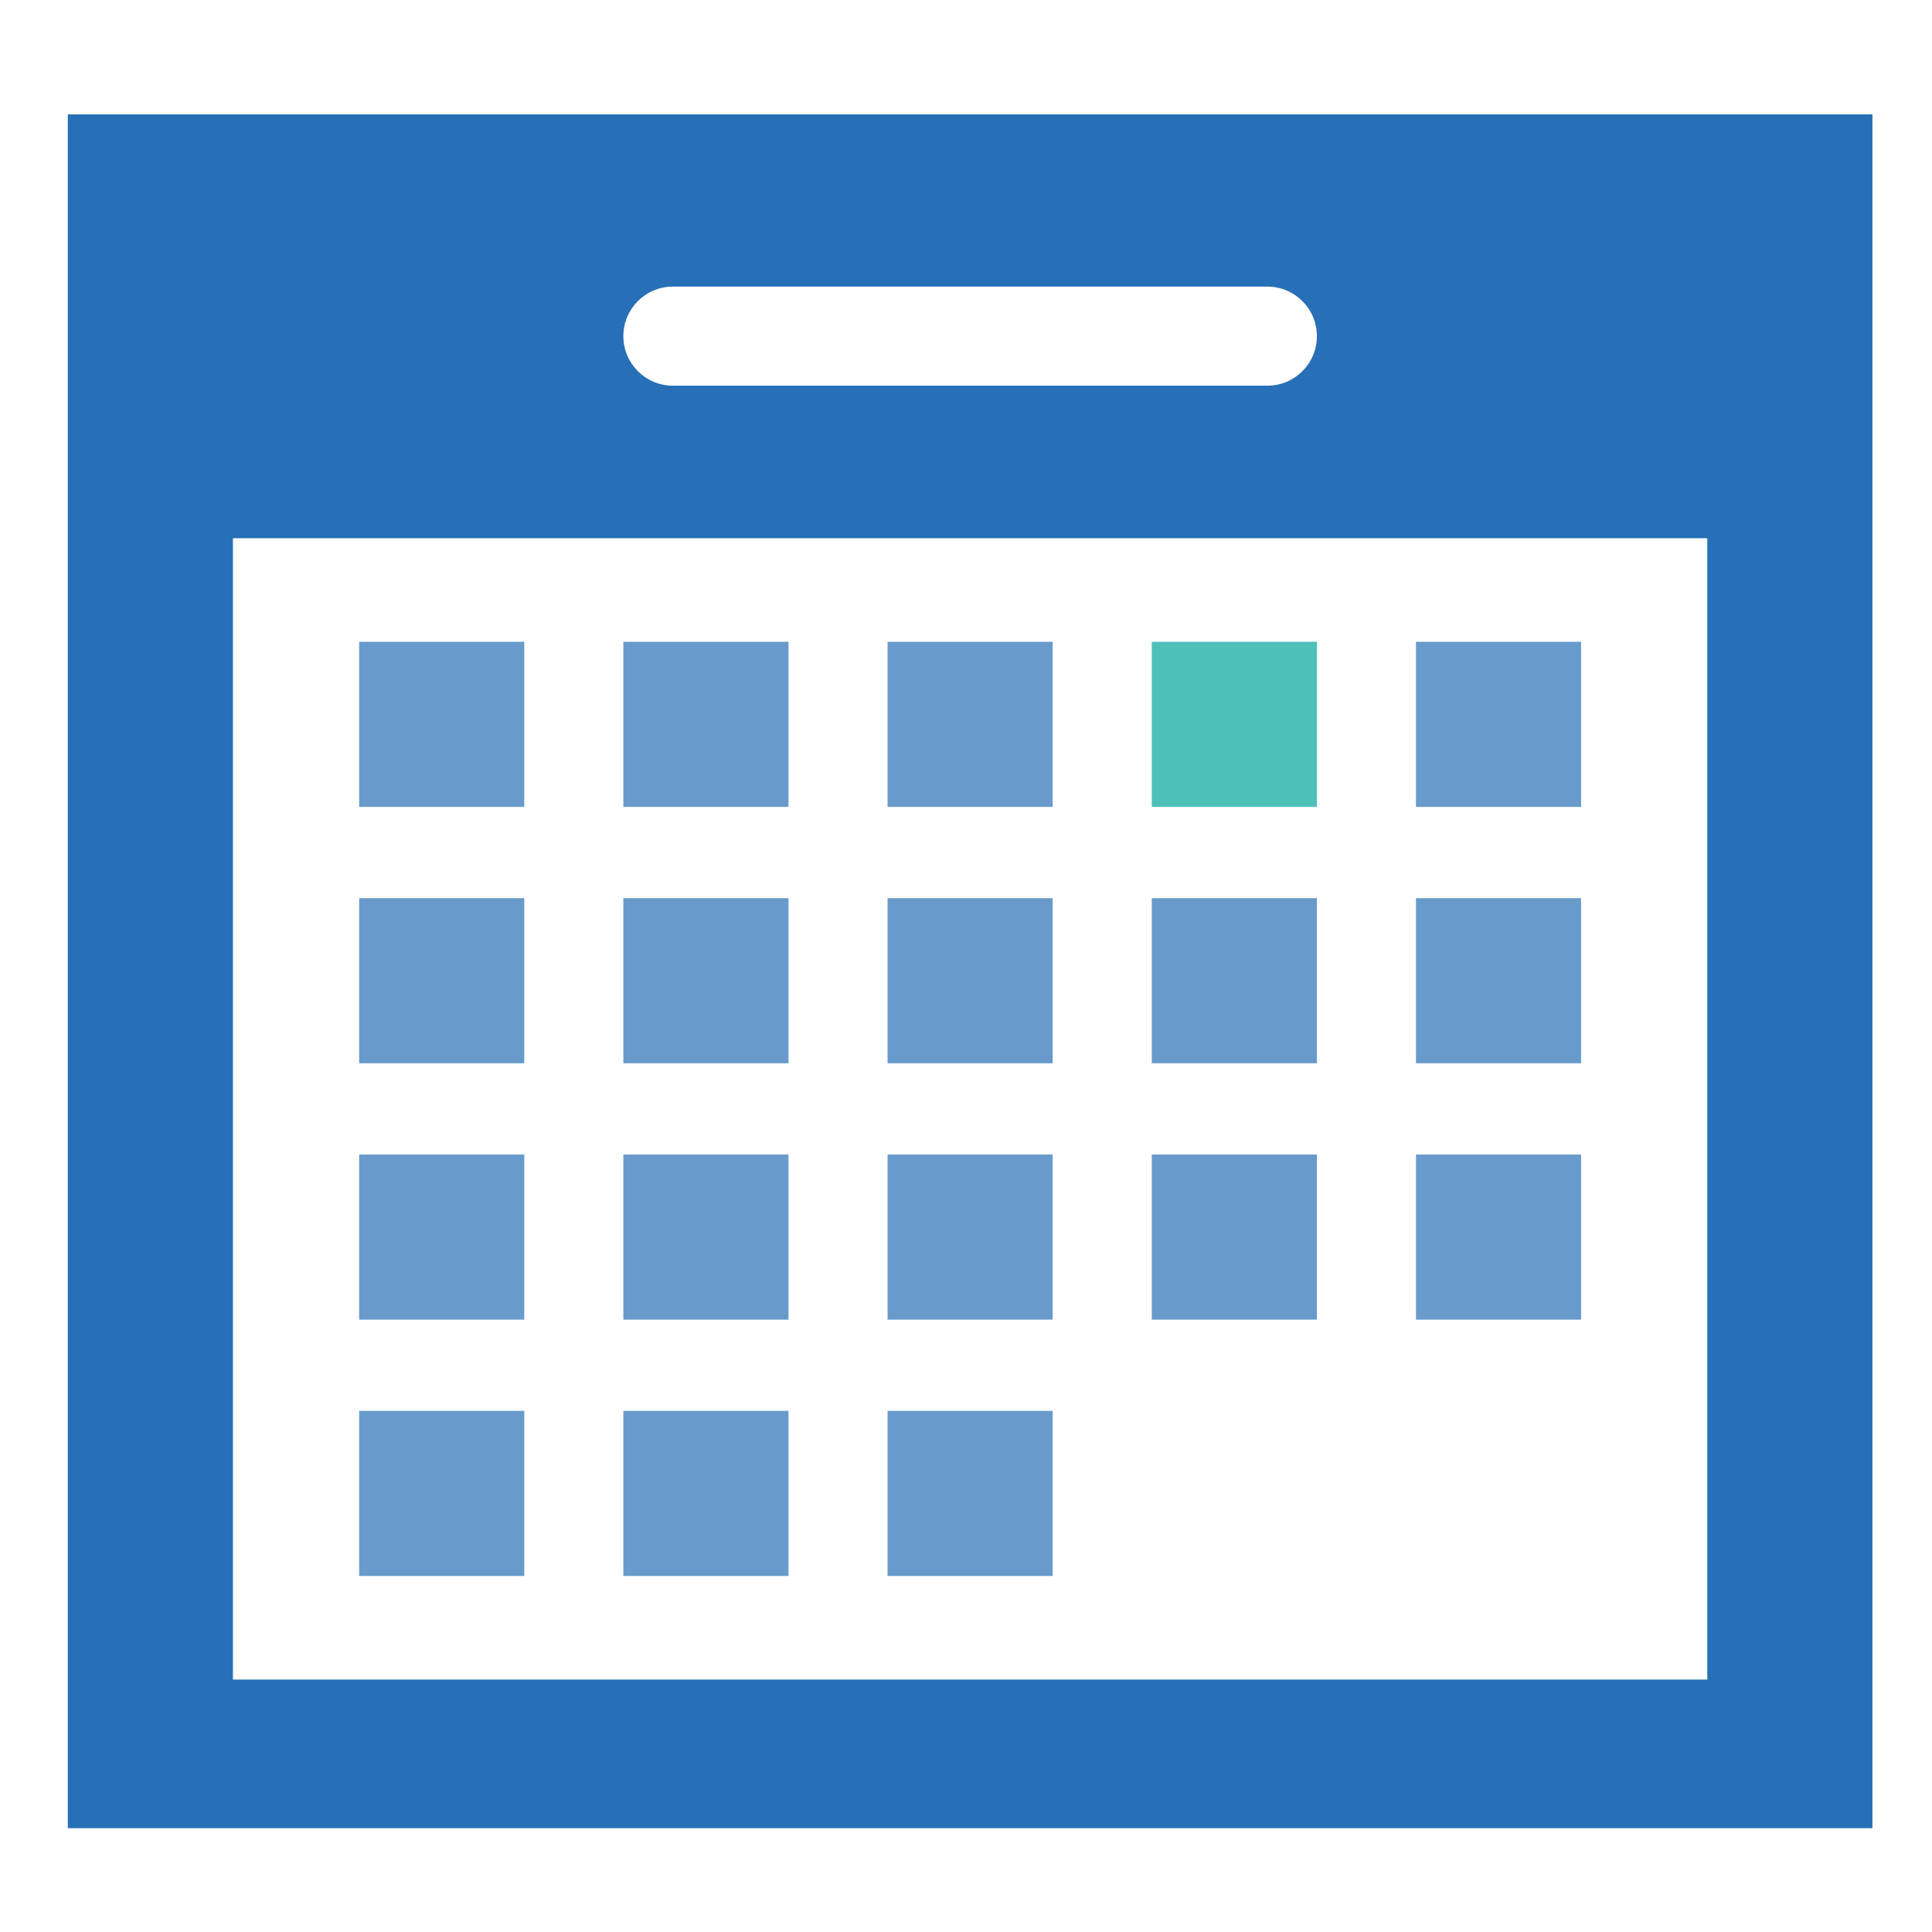
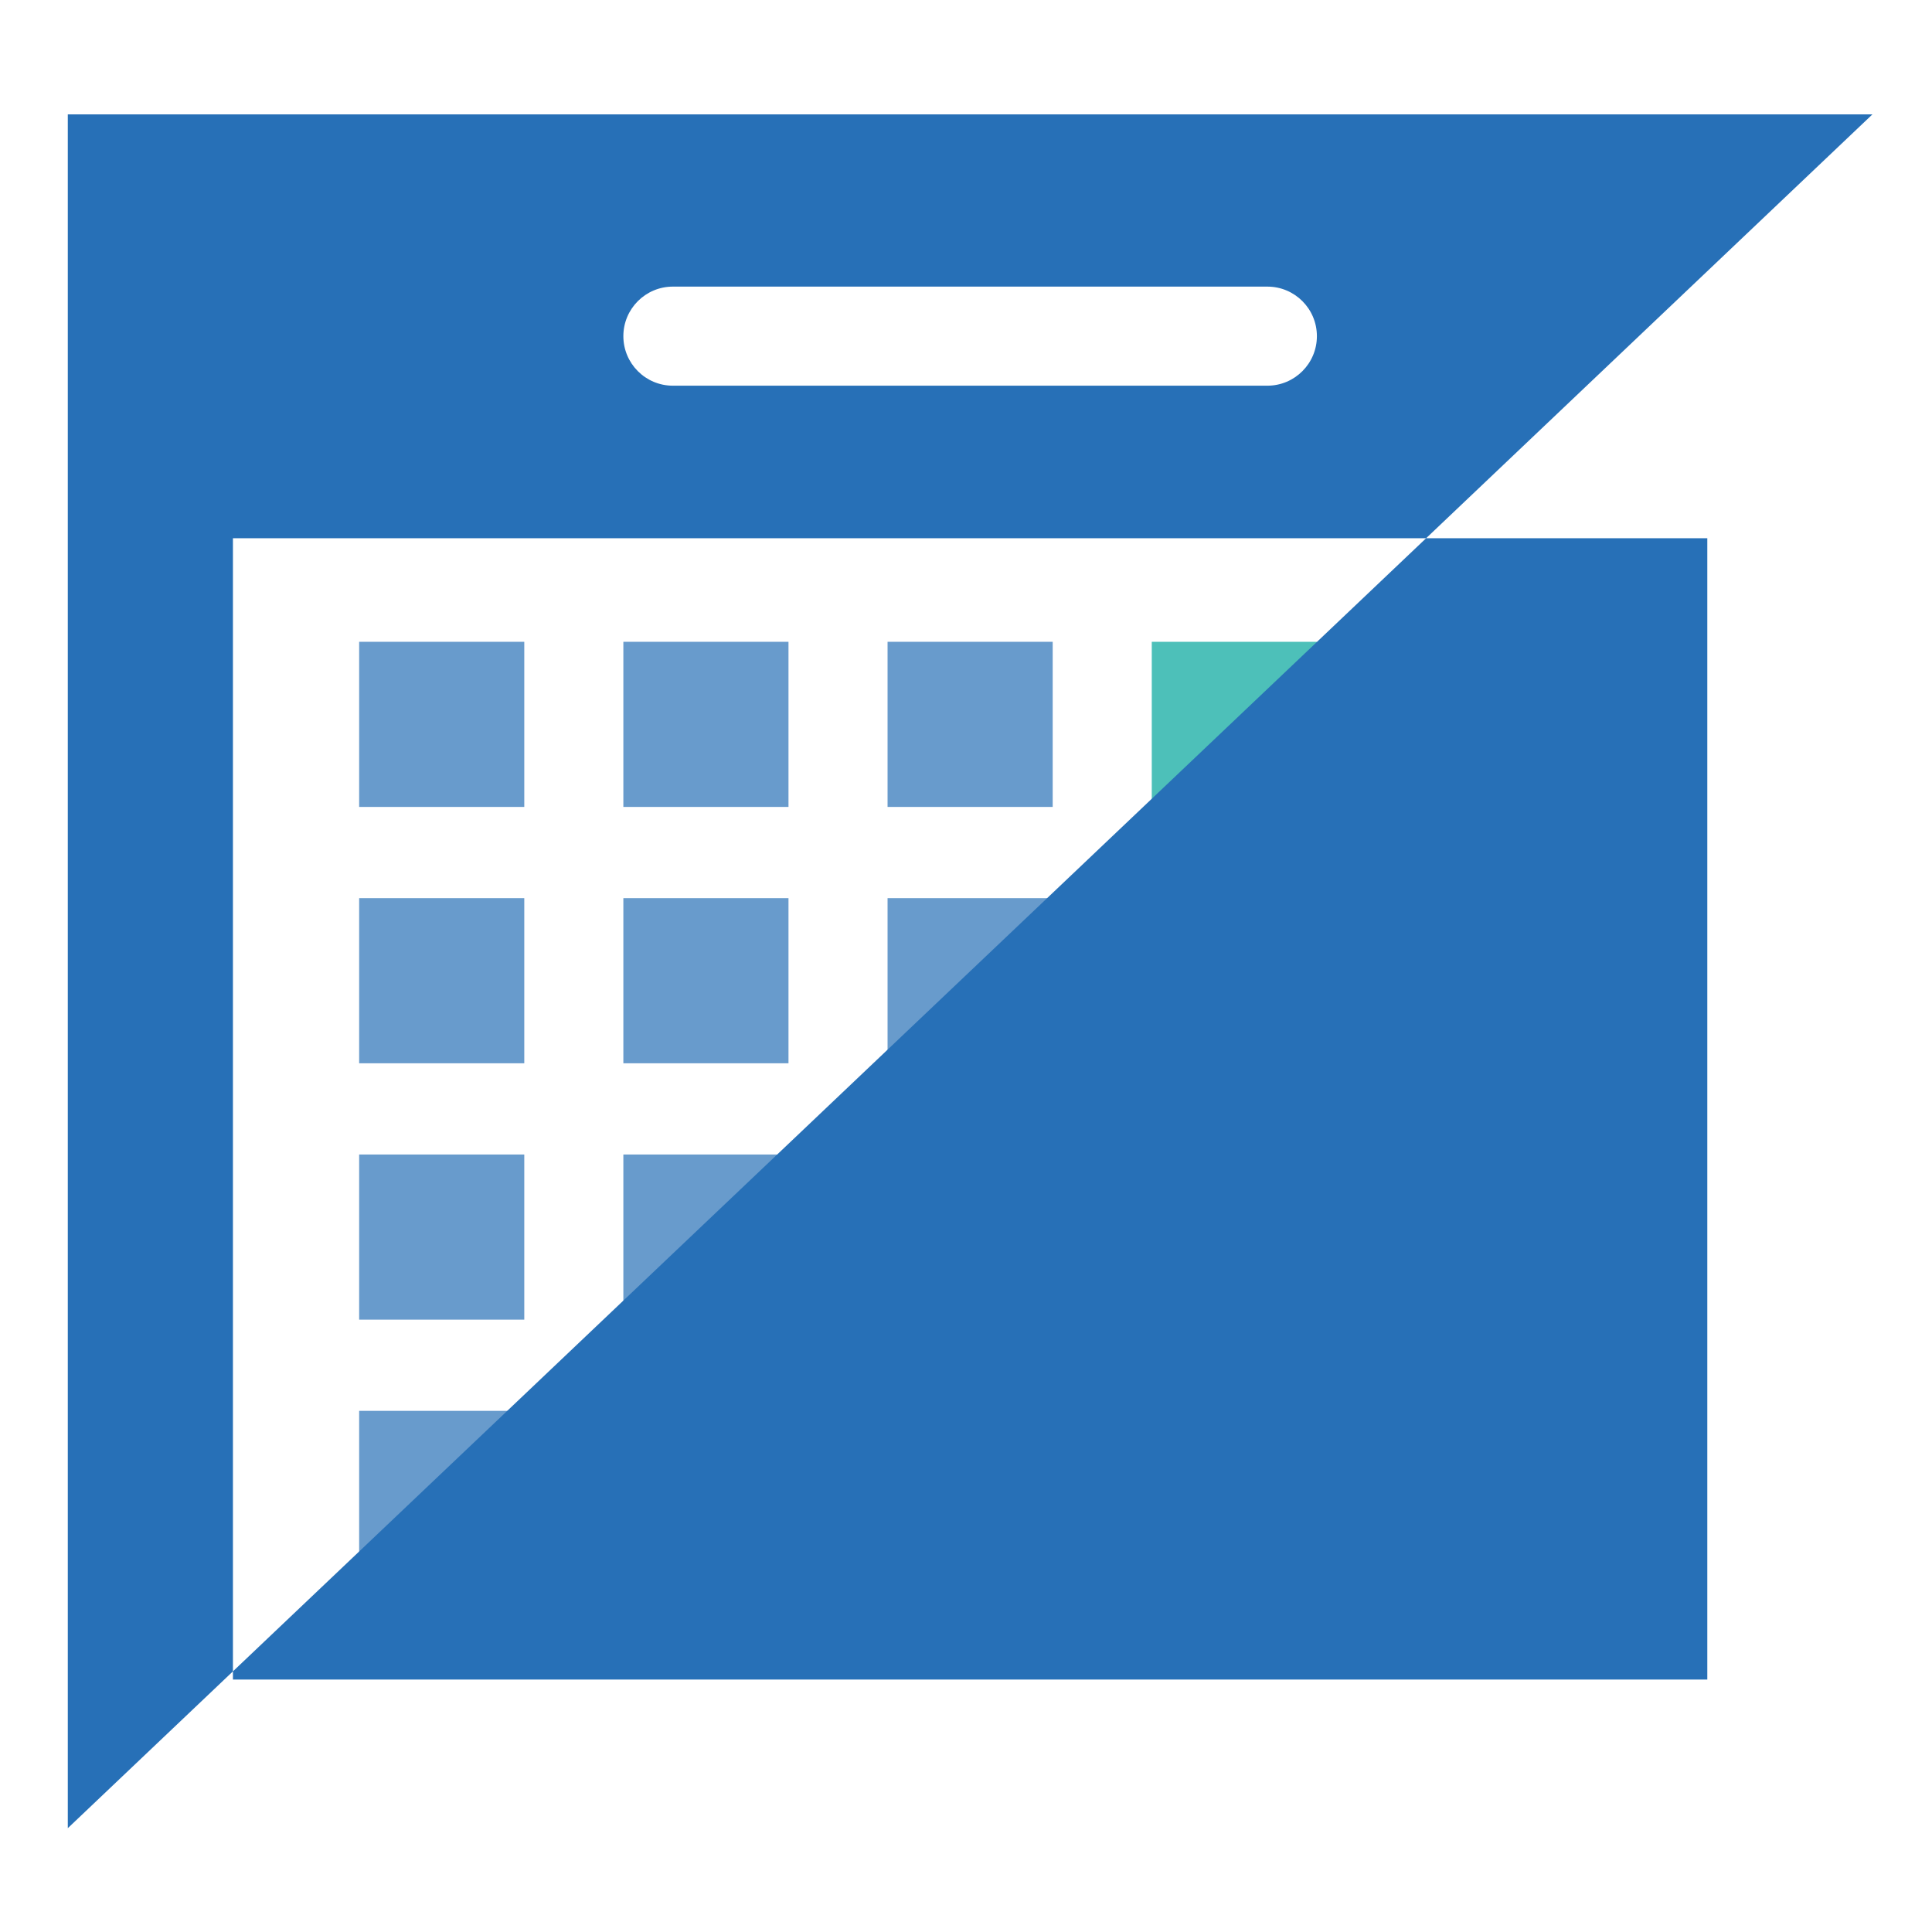
<svg xmlns="http://www.w3.org/2000/svg" width="117" height="117" viewBox="0 0 117 117">
  <g fill="none" fill-rule="evenodd" transform="translate(4 6)">
    <polygon fill="#689BCC" points="17.75 42.867 27.75 42.867 27.75 32.867 17.75 32.867" />
    <polygon fill="#689BCC" points="33.75 42.867 43.75 42.867 43.75 32.867 33.75 32.867" />
    <polygon fill="#689BCC" points="49.75 42.867 59.75 42.867 59.75 32.867 49.75 32.867" />
    <polygon fill="#4DC0B9" points="65.75 42.867 75.75 42.867 75.75 32.867 65.75 32.867" />
    <polygon fill="#689BCC" points="81.75 42.867 91.75 42.867 91.75 32.867 81.75 32.867" />
    <polygon fill="#689BCC" points="17.75 58.391 27.75 58.391 27.75 48.391 17.75 48.391" />
    <polygon fill="#689BCC" points="33.75 58.391 43.75 58.391 43.75 48.391 33.75 48.391" />
    <polygon fill="#689BCC" points="49.75 58.391 59.75 58.391 59.75 48.391 49.75 48.391" />
    <polygon fill="#689BCC" points="65.75 58.391 75.75 58.391 75.75 48.391 65.75 48.391" />
    <polygon fill="#689BCC" points="81.75 58.391 91.75 58.391 91.75 48.391 81.75 48.391" />
    <polygon fill="#689BCC" points="17.75 73.916 27.75 73.916 27.75 63.916 17.75 63.916" />
    <polygon fill="#689BCC" points="33.75 73.916 43.75 73.916 43.75 63.916 33.75 63.916" />
    <polygon fill="#689BCC" points="49.75 73.916 59.75 73.916 59.75 63.916 49.75 63.916" />
-     <polygon fill="#689BCC" points="65.75 73.916 75.75 73.916 75.75 63.916 65.75 63.916" />
    <polygon fill="#689BCC" points="81.75 73.916 91.75 73.916 91.75 63.916 81.75 63.916" />
    <polygon fill="#689BCC" points="17.75 89.44 27.75 89.44 27.75 79.44 17.75 79.44" />
    <polygon fill="#689BCC" points="33.75 89.44 43.75 89.44 43.75 79.44 33.75 79.44" />
    <polygon fill="#689BCC" points="49.75 89.44 59.75 89.44 59.75 79.44 49.75 79.44" />
-     <path fill="#2770B7" d="M0.106,104.713 L109.393,104.713 L109.393,0.926 L0.106,0.926 L0.106,104.713 Z M36.75,11.357 L72.75,11.357 C74.407,11.357 75.75,12.7 75.75,14.357 C75.75,16.013 74.407,17.357 72.75,17.357 L36.75,17.357 C35.093,17.357 33.75,16.013 33.75,14.357 C33.75,12.7 35.093,11.357 36.75,11.357 Z M10.106,95.713 L99.393,95.713 L99.393,26.594 L10.106,26.594 L10.106,95.713 Z" />
+     <path fill="#2770B7" d="M0.106,104.713 L109.393,0.926 L0.106,0.926 L0.106,104.713 Z M36.75,11.357 L72.75,11.357 C74.407,11.357 75.75,12.7 75.75,14.357 C75.75,16.013 74.407,17.357 72.75,17.357 L36.75,17.357 C35.093,17.357 33.75,16.013 33.75,14.357 C33.75,12.7 35.093,11.357 36.75,11.357 Z M10.106,95.713 L99.393,95.713 L99.393,26.594 L10.106,26.594 L10.106,95.713 Z" />
  </g>
</svg>